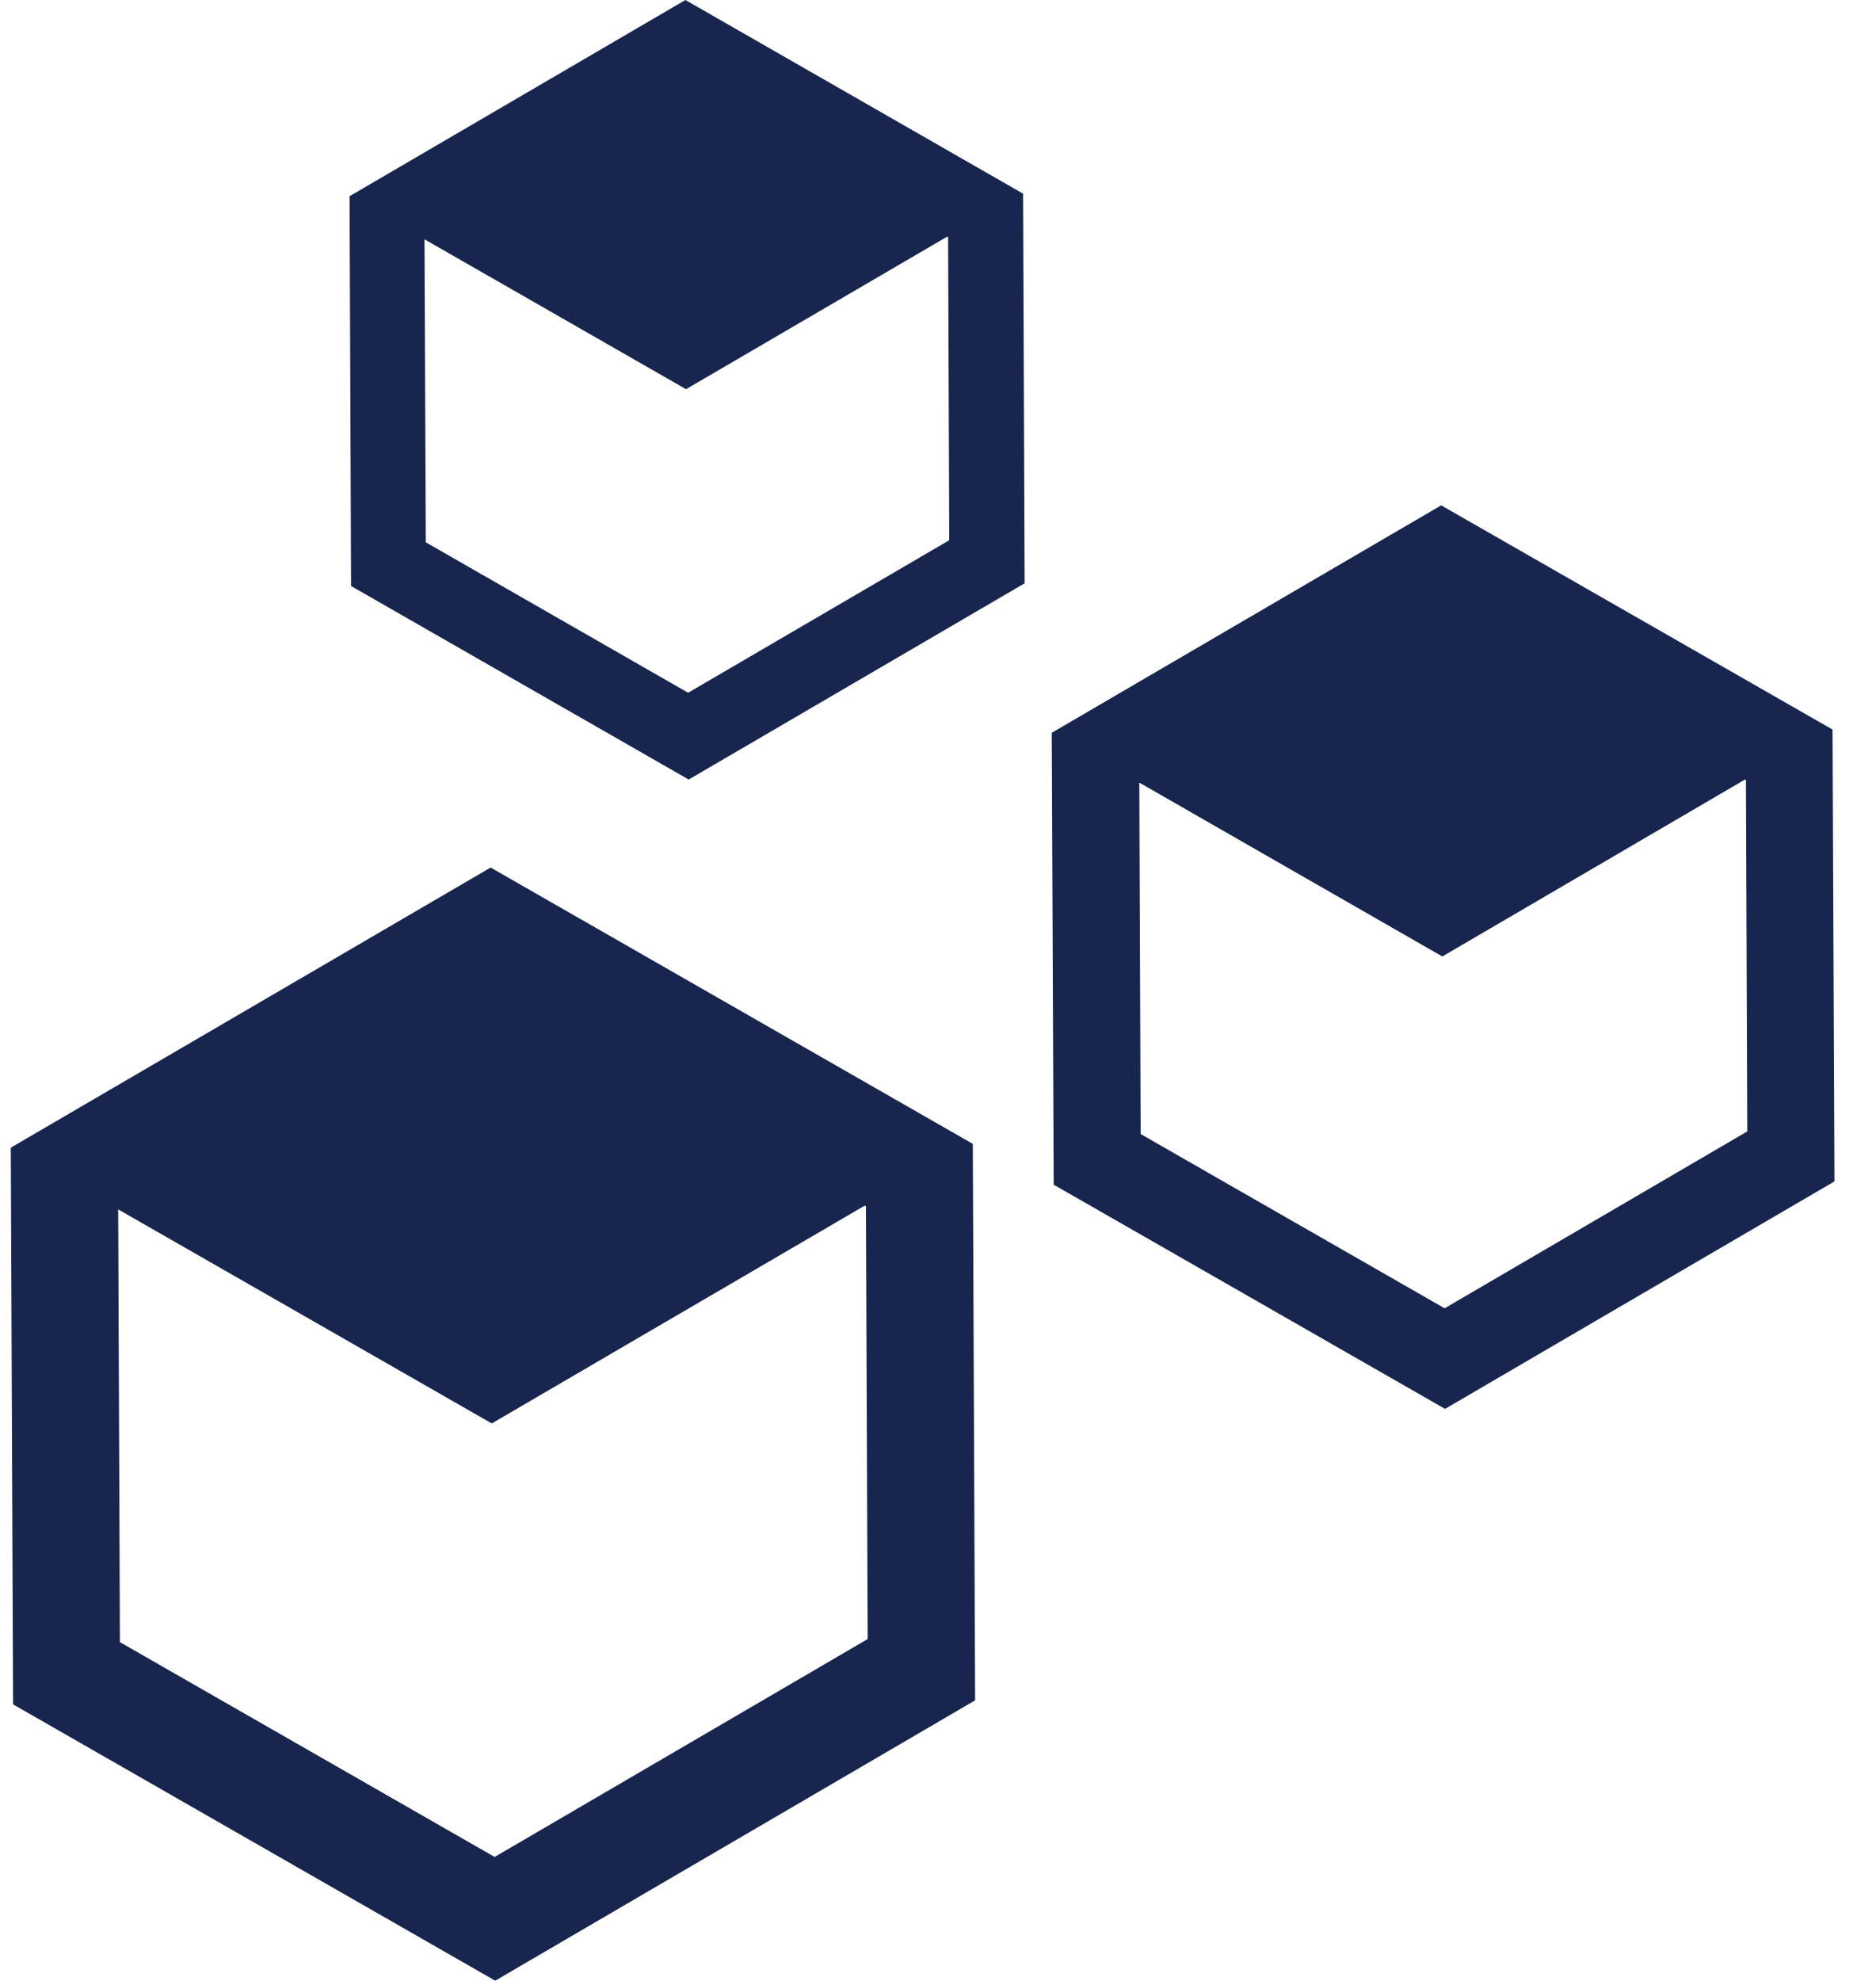
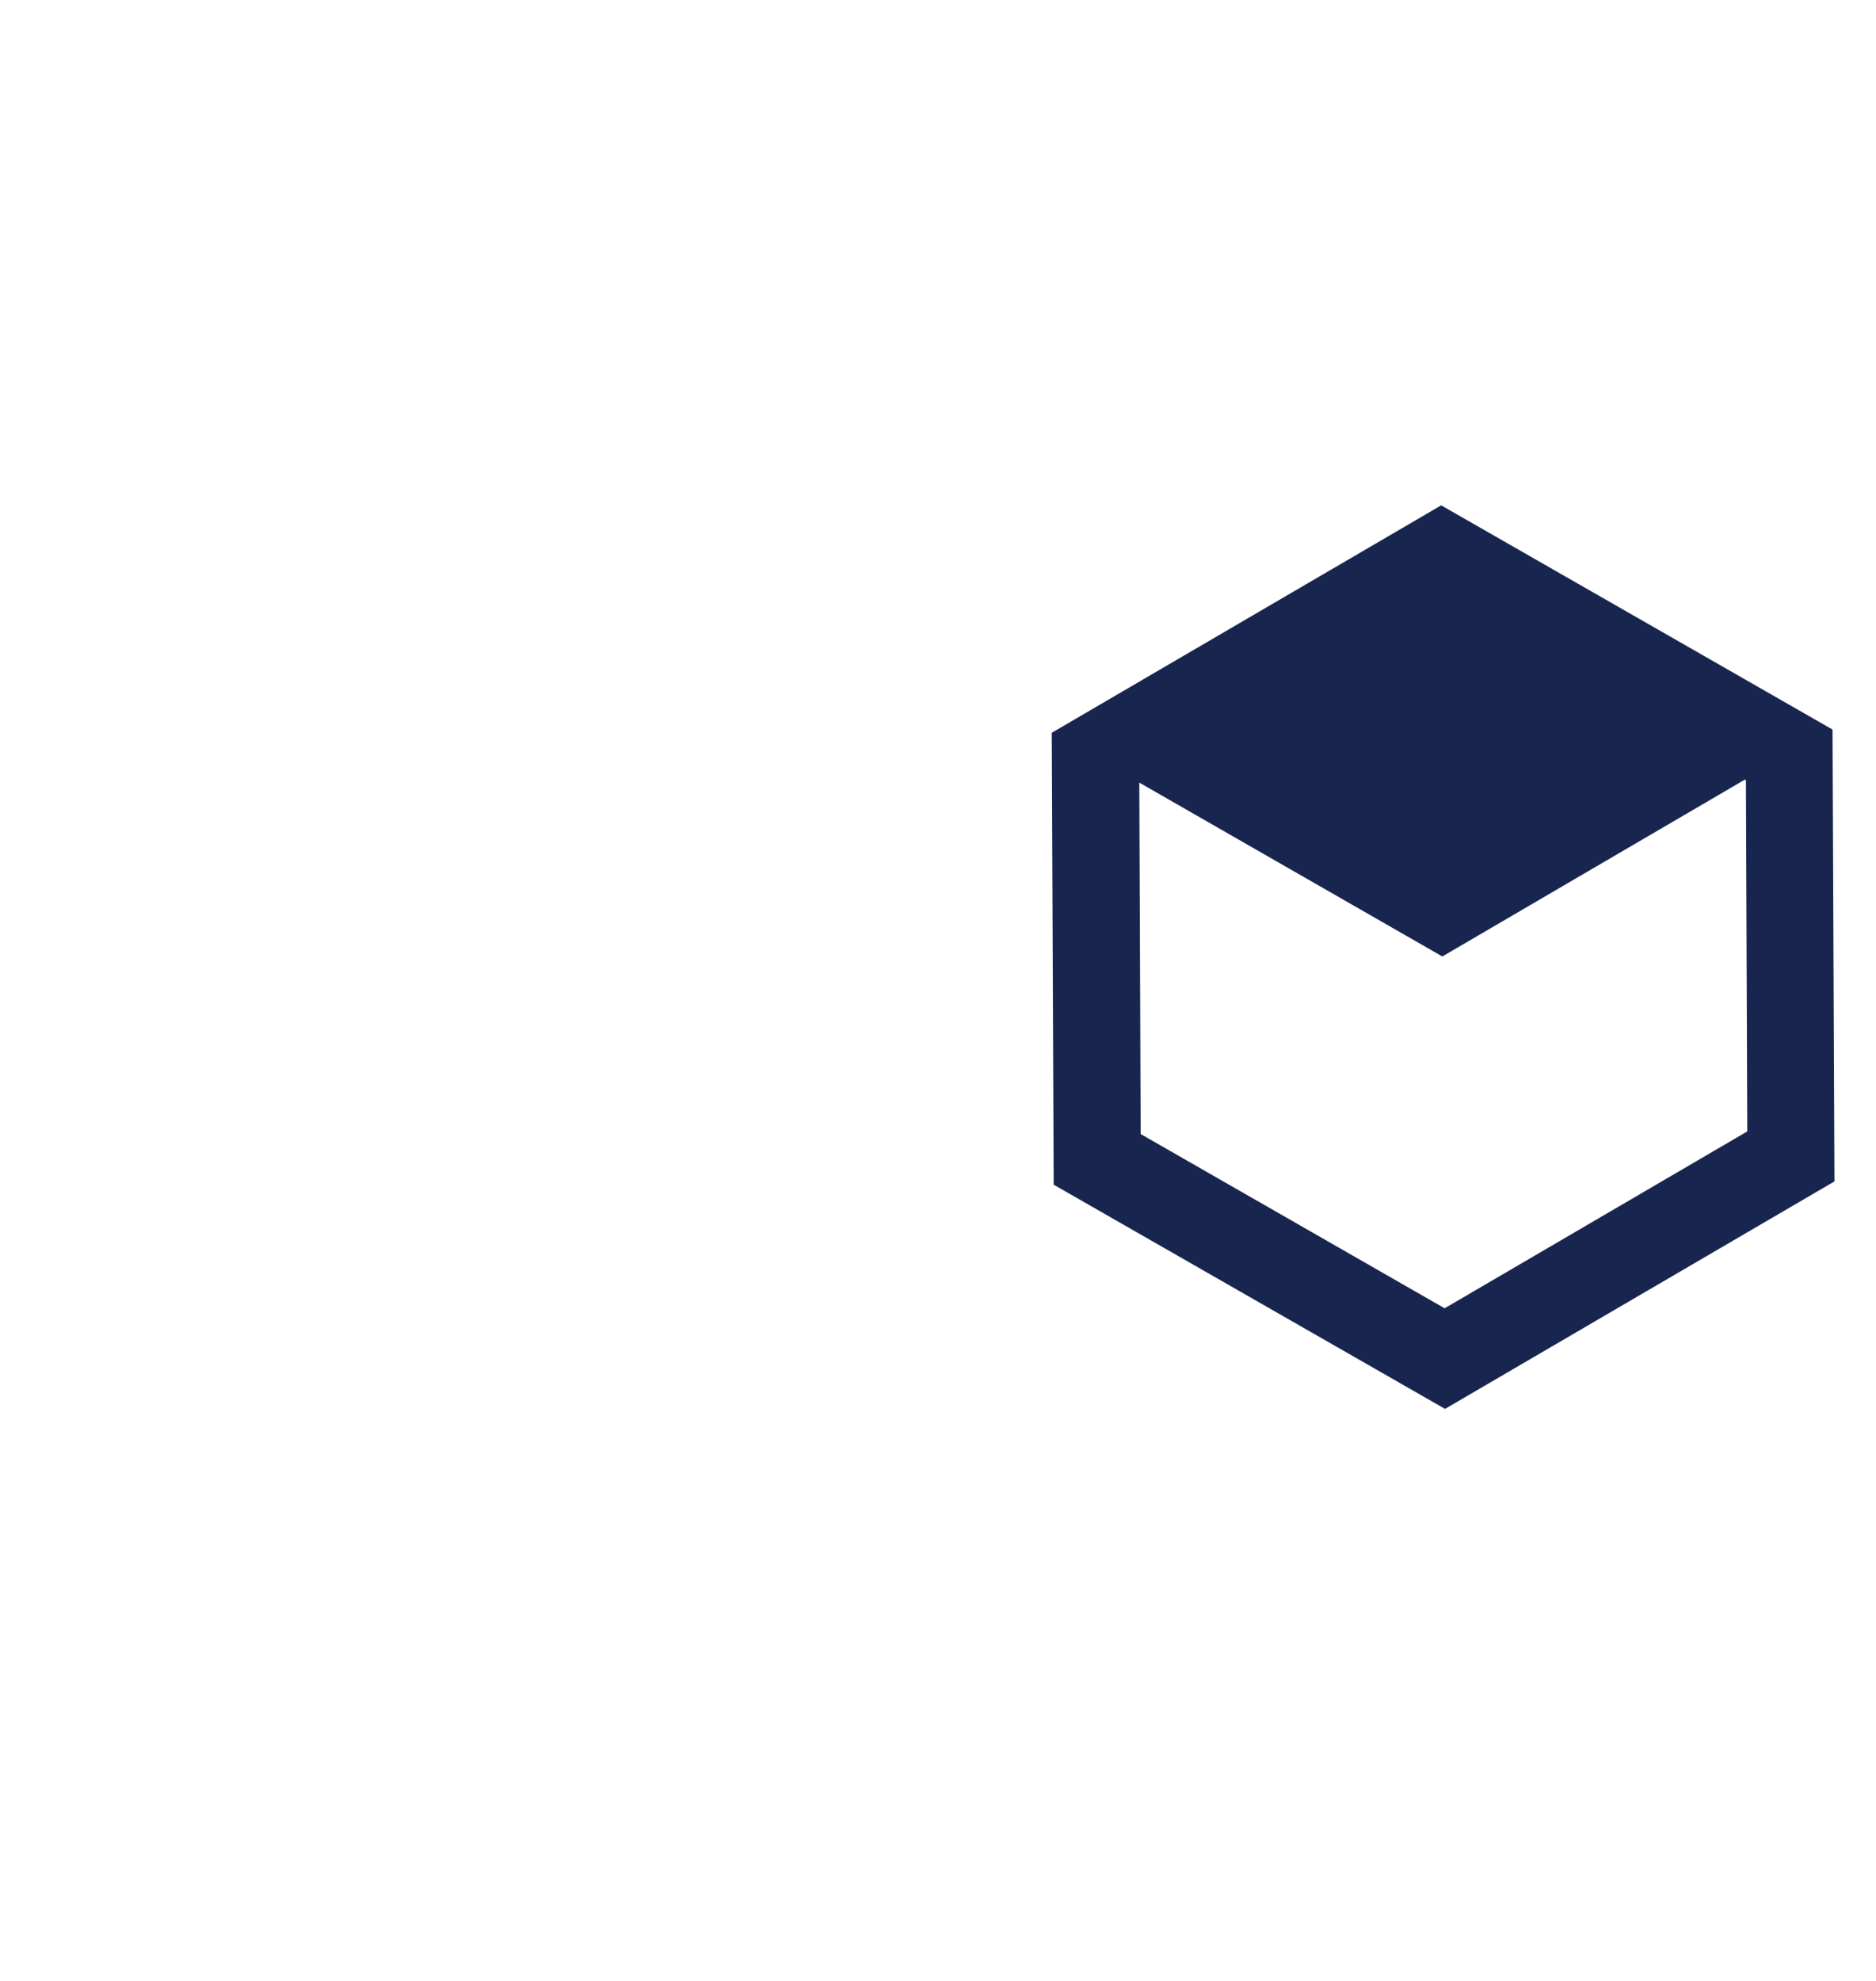
<svg xmlns="http://www.w3.org/2000/svg" width="36" height="38" viewBox="0 0 36 38" fill="none">
  <g clip-path="url(#clip0_768_2059)">
    <path d="M27.73 27.027L35.203 22.663L35.166 13.995L27.656 9.694L20.183 14.057L20.22 22.726L27.73 27.027ZM21.889 21.748L21.863 15.013L27.678 18.348L33.486 14.954L33.504 14.966L33.53 21.704L27.722 25.097L21.885 21.752L21.889 21.748Z" fill="#18264F" />
-     <path d="M19.629 3.713L13.153 0L6.708 3.764L6.737 11.242L13.216 14.954L19.662 11.19L19.633 3.713H19.629ZM8.171 10.403L8.146 4.591L13.165 7.466L18.176 4.54L18.194 4.551L18.216 10.363L13.205 13.289L8.171 10.403Z" fill="#18264F" />
-     <path d="M18.712 32.622L18.668 21.943L9.415 16.642L0.207 22.016L0.251 32.695L9.503 37.996L18.712 32.618V32.622ZM2.301 31.501L2.268 23.2L9.437 27.306L16.595 23.127L16.617 23.141L16.65 31.442L9.492 35.622L2.301 31.501Z" fill="#18264F" />
  </g>
  <defs>
    <clipPath id="clip0_768_2059">
      <rect width="35" height="38" fill="white" transform="translate(0.207)" />
    </clipPath>
  </defs>
</svg>